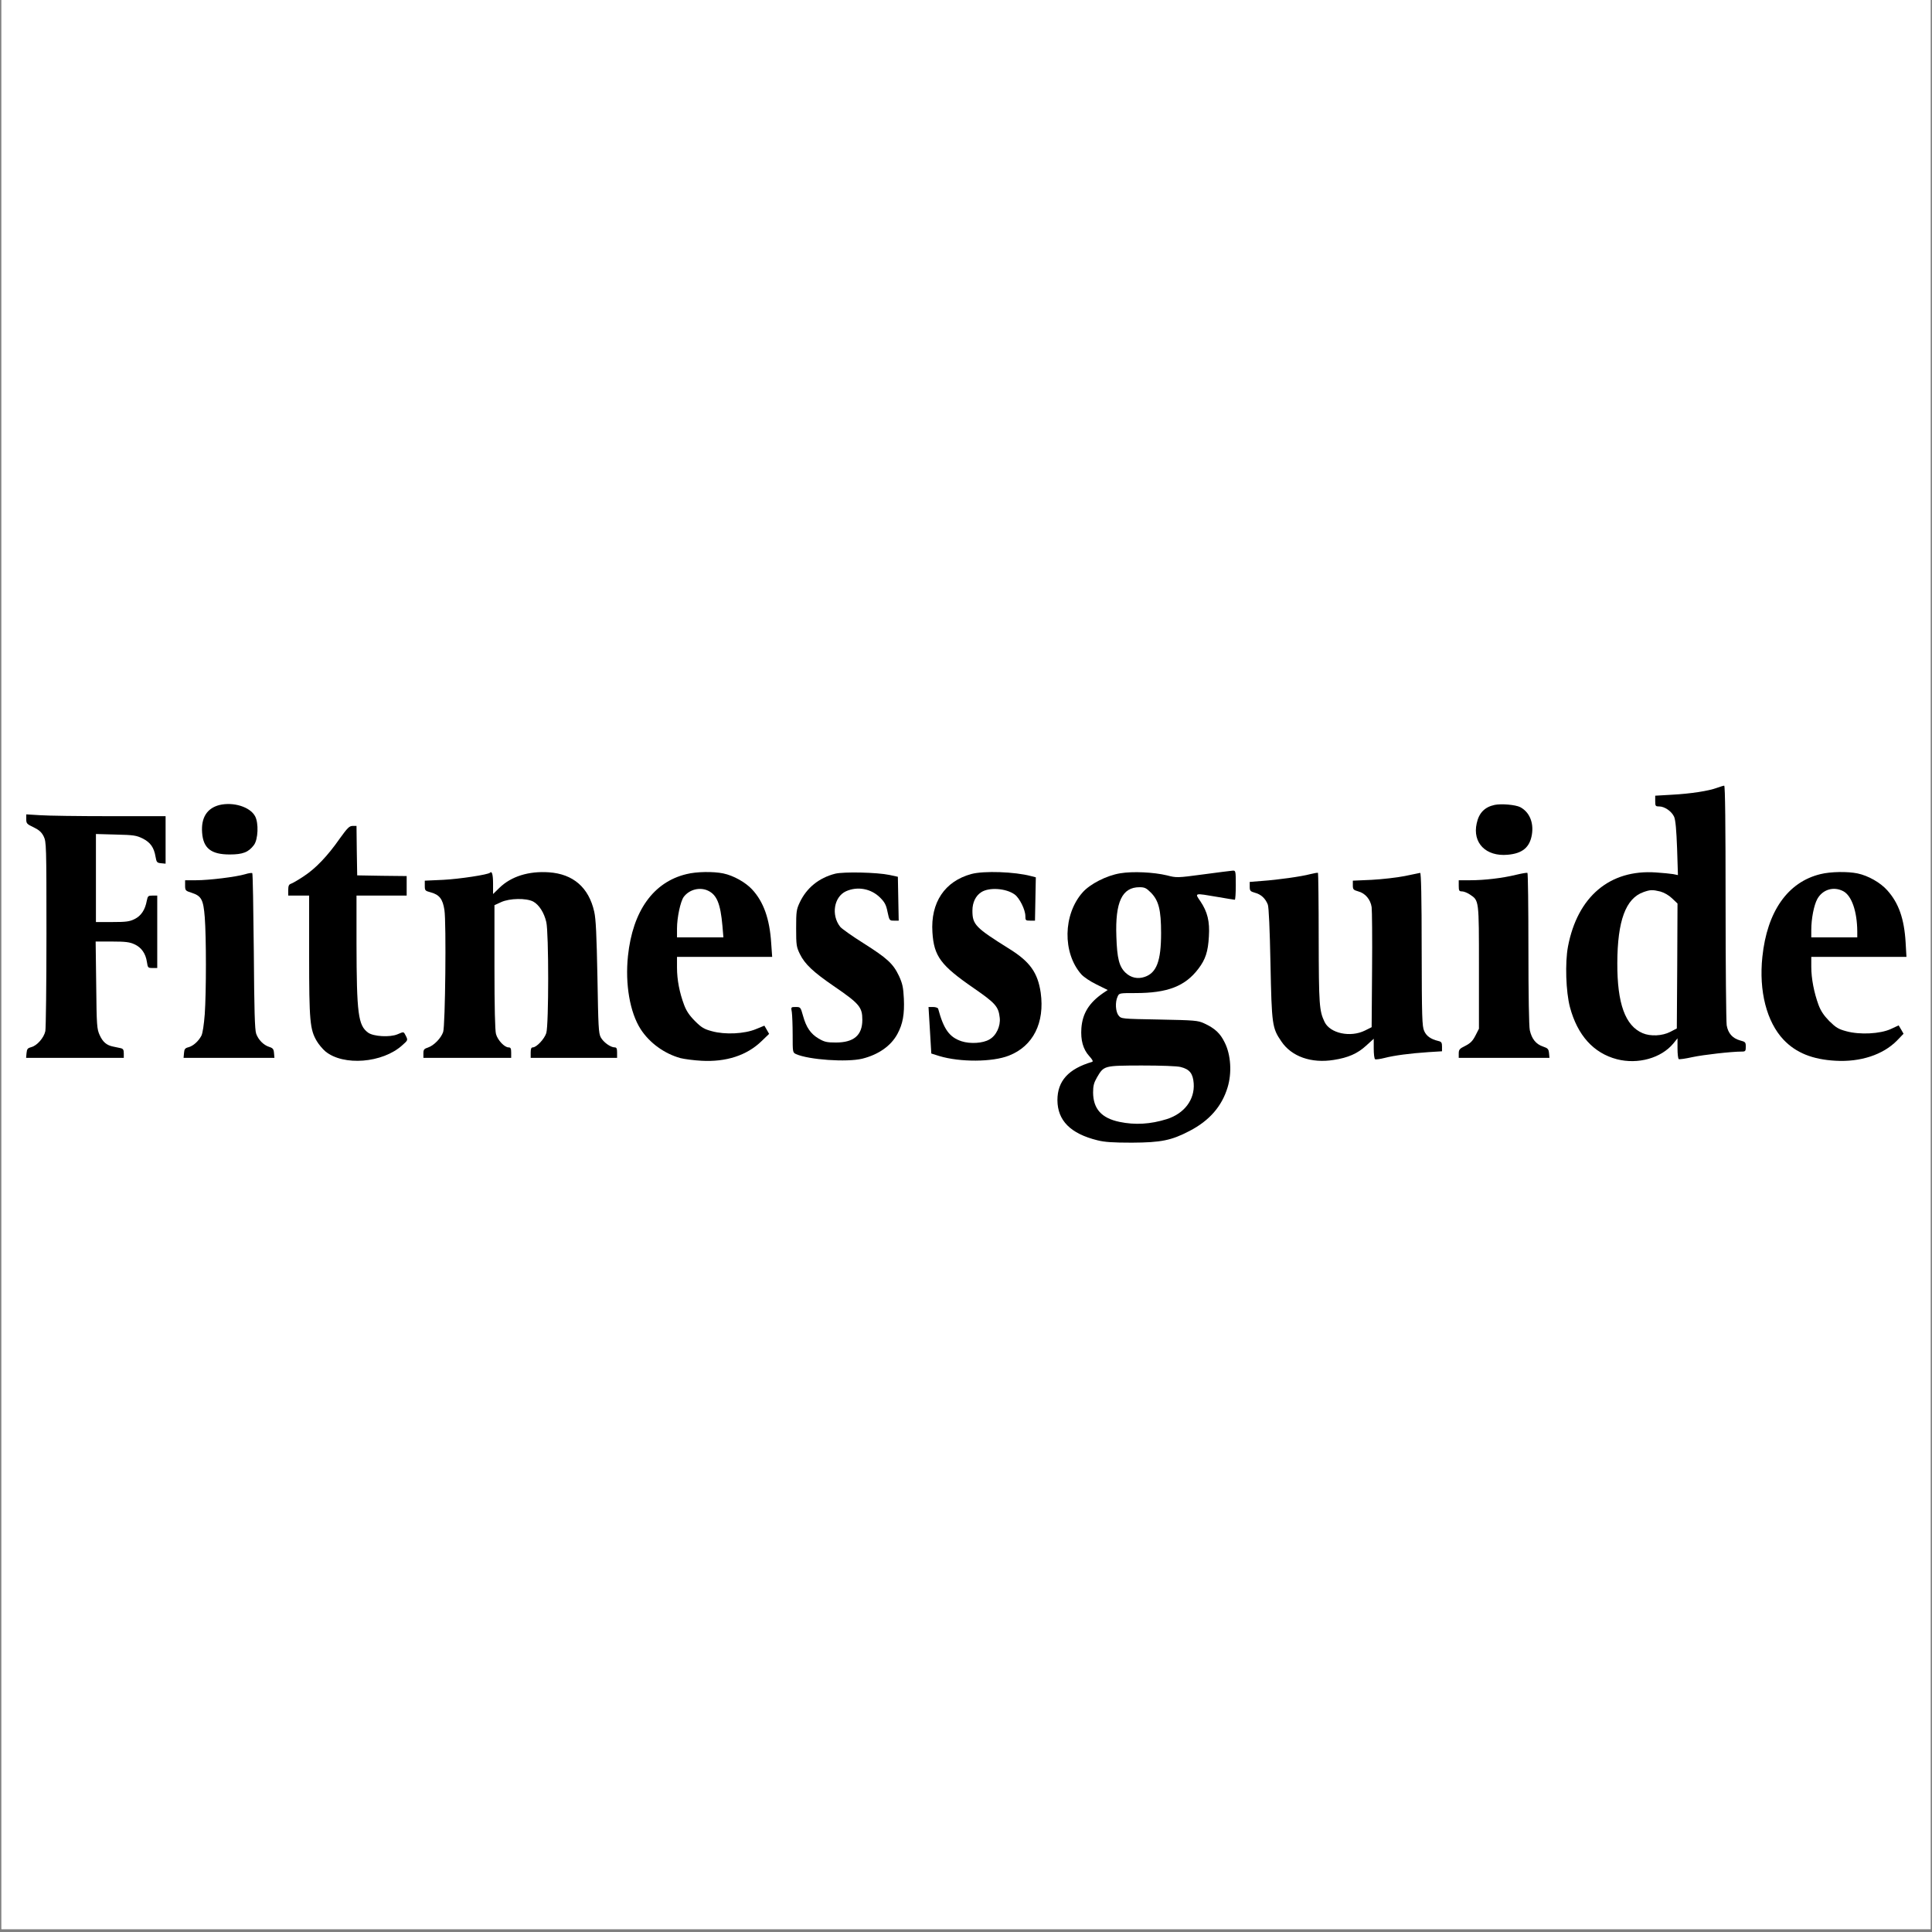
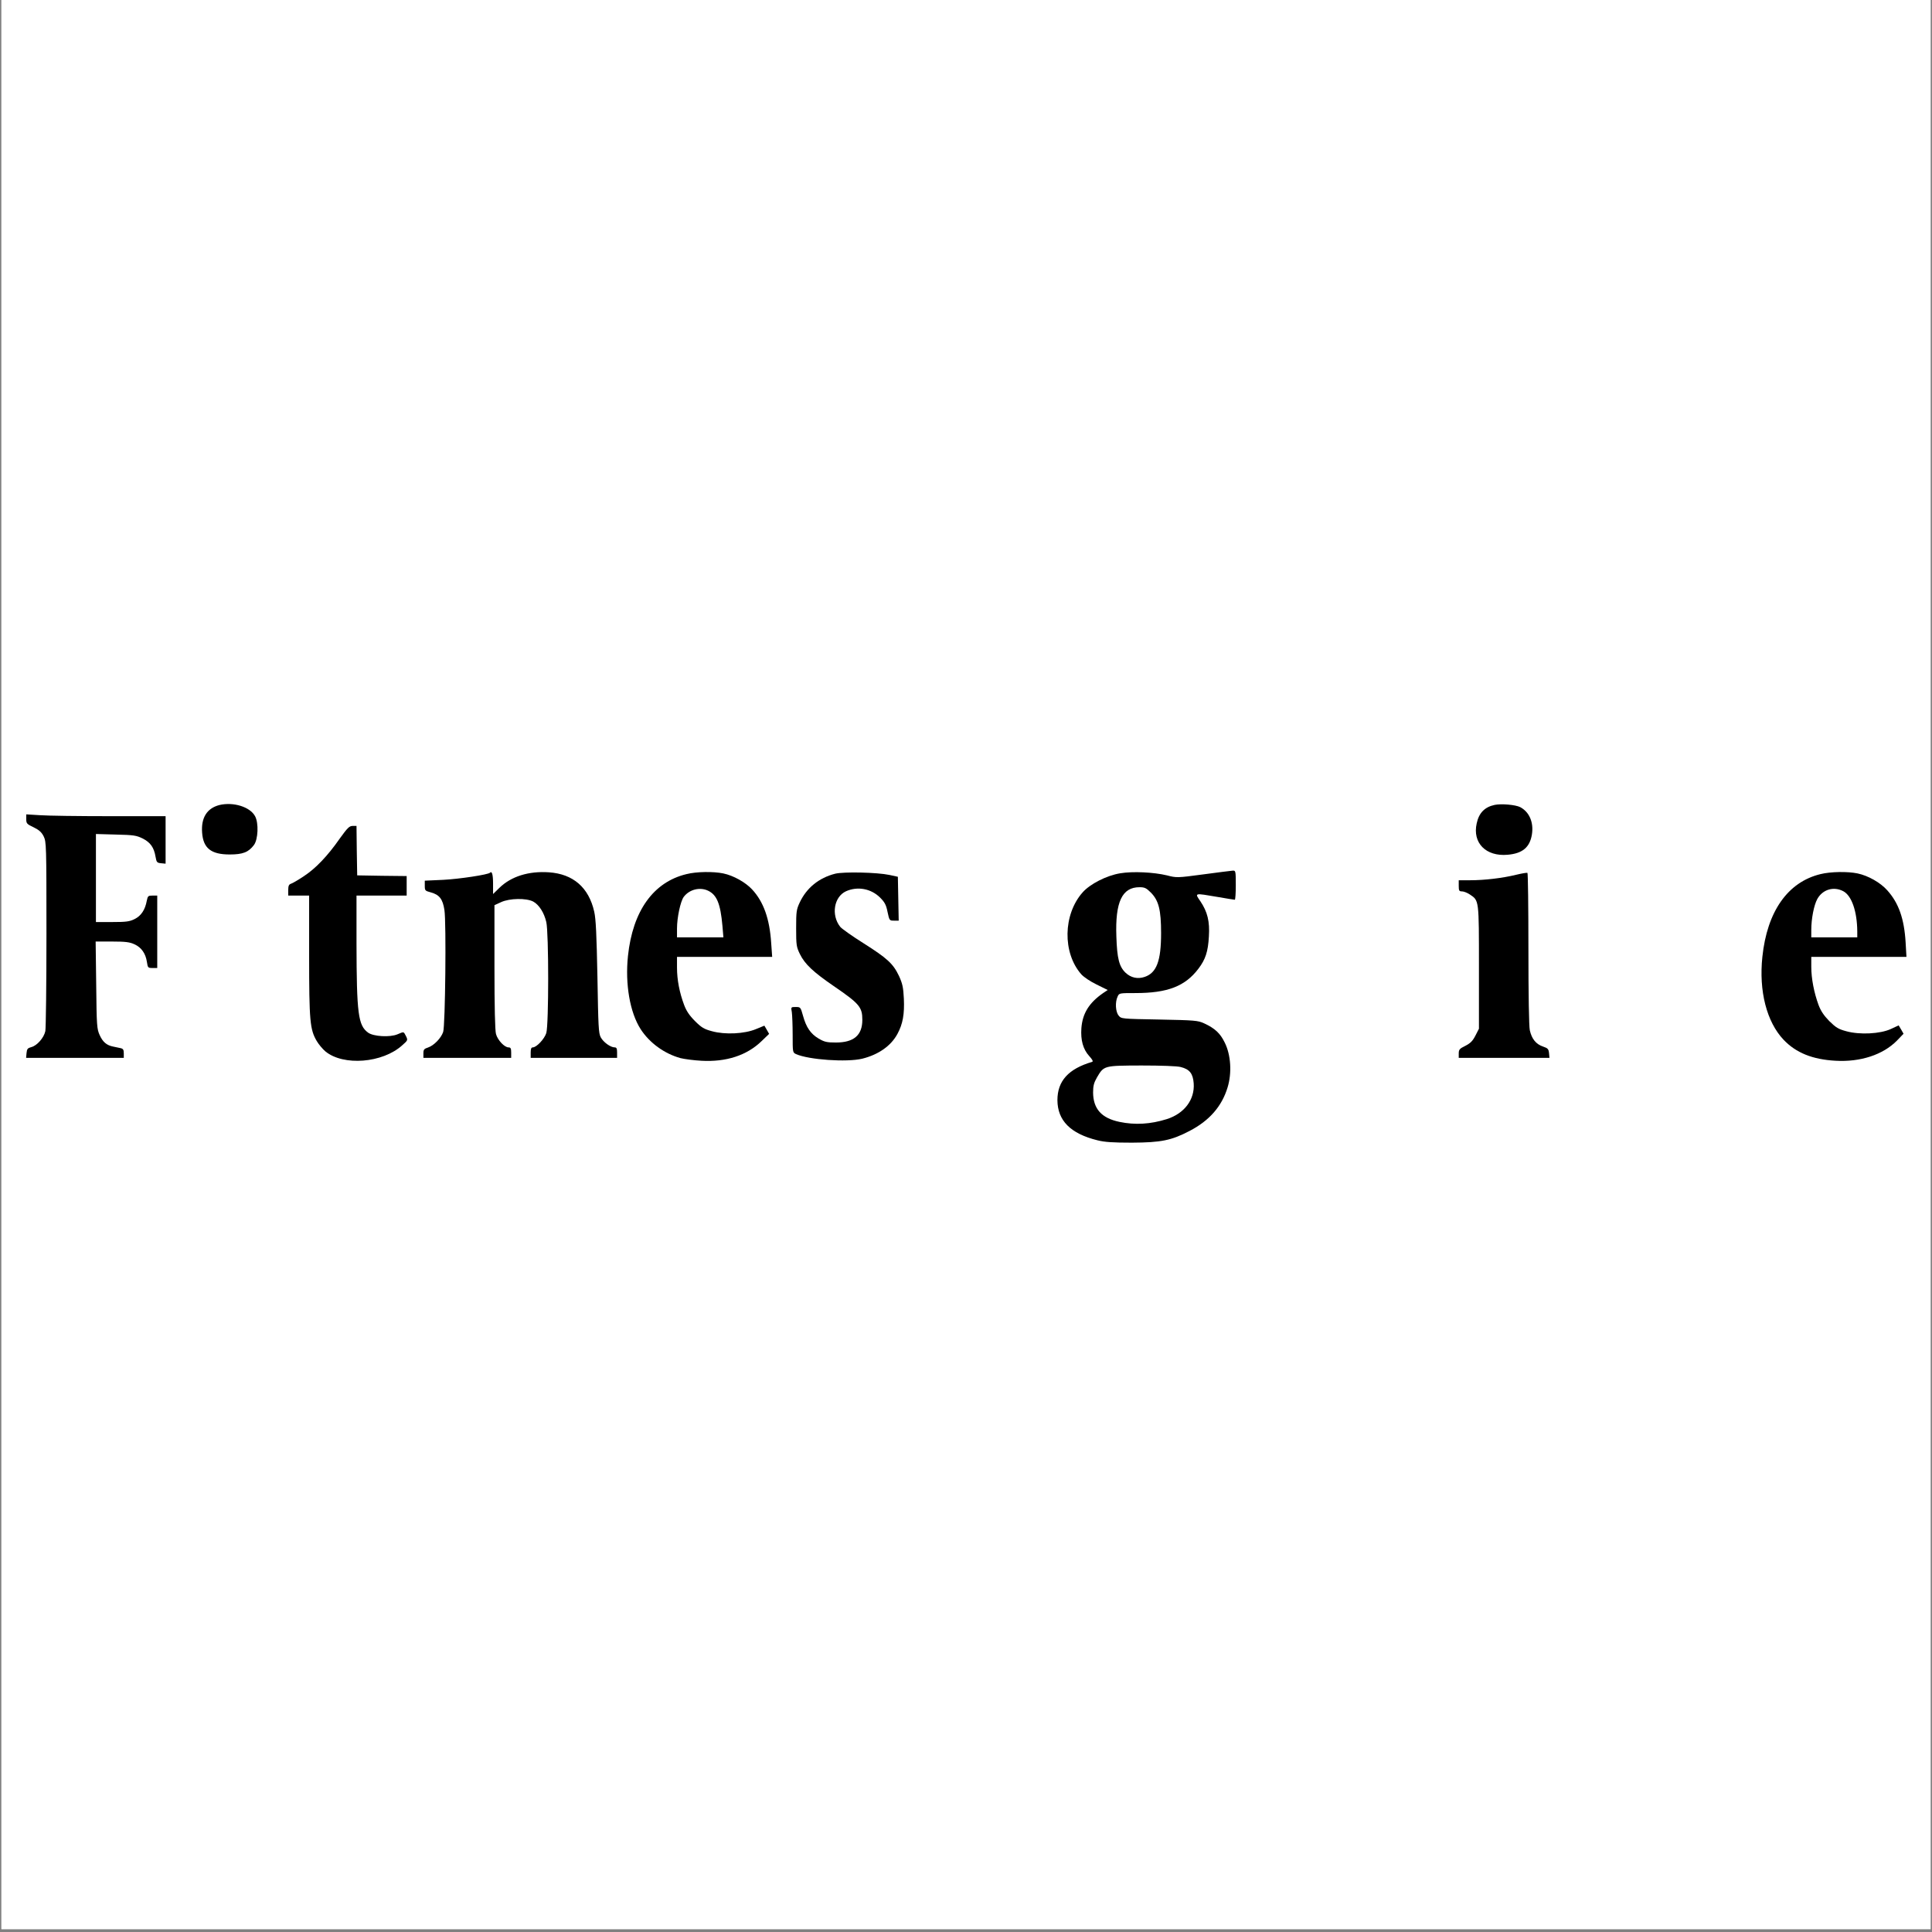
<svg xmlns="http://www.w3.org/2000/svg" width="900" zoomAndPan="magnify" viewBox="0 0 675 675" height="900" preserveAspectRatio="xMidYMid meet" version="1.0">
  <rect x="0" y="0" width="675" height="675" fill="#808080" stroke="none" />
  <defs>
    <clipPath id="b84a91569d">
      <path d="M 0.5 0 L 674.5 0 L 674.5 674 L 0.5 674 Z M 0.5 0 " clip-rule="nonzero" />
    </clipPath>
    <clipPath id="3da5add5dd">
-       <path d="M 547 274.449 L 610 274.449 L 610 371 L 547 371 Z M 547 274.449 " clip-rule="nonzero" />
-     </clipPath>
+       </clipPath>
    <clipPath id="1c28b5ad1e">
      <path d="M 9.164 284 L 58 284 L 58 370 L 9.164 370 Z M 9.164 284 " clip-rule="nonzero" />
    </clipPath>
    <clipPath id="22168080bf">
      <path d="M 369 304 L 432 304 L 432 399.512 L 369 399.512 Z M 369 304 " clip-rule="nonzero" />
    </clipPath>
    <clipPath id="1d1a775604">
      <path d="M 615 304 L 665.941 304 L 665.941 371 L 615 371 Z M 615 304 " clip-rule="nonzero" />
    </clipPath>
  </defs>
  <g clip-path="url(#b84a91569d)">
    <path fill="#ffffff" d="M 0.5 0 L 674.5 0 L 674.5 674 L 0.5 674 Z M 0.5 0 " fill-opacity="1" fill-rule="nonzero" />
    <path fill="#ffffff" d="M 0.5 0 L 674.5 0 L 674.5 674 L 0.5 674 Z M 0.5 0 " fill-opacity="1" fill-rule="nonzero" />
  </g>
  <g clip-path="url(#3da5add5dd)">
    <path fill="#000000" d="M 599.961 275.227 C 596.992 276.348 590.613 277.32 584.141 277.66 L 578.297 278 L 578.297 279.898 C 578.297 281.602 578.395 281.75 579.66 281.75 C 581.609 281.75 584.09 283.5 584.918 285.398 C 585.406 286.613 585.699 289.973 585.941 296.445 L 586.234 305.738 L 584.578 305.398 C 583.652 305.254 580.926 304.961 578.539 304.816 C 562.426 303.695 551.133 313.281 547.82 330.703 C 546.75 336.348 547.09 346.52 548.504 351.871 C 551.133 361.703 556.73 367.93 564.91 370.07 C 572.262 371.969 580.391 369.684 584.625 364.574 L 586.086 362.773 L 586.086 366.277 C 586.086 368.223 586.281 369.879 586.523 370.023 C 586.77 370.168 588.863 369.879 591.246 369.344 C 595.094 368.516 604.93 367.395 608.629 367.395 C 609.797 367.395 609.941 367.199 609.941 365.691 C 609.941 364.137 609.797 363.988 607.945 363.504 C 605.316 362.773 603.758 361.02 603.273 358.246 C 603.078 356.98 602.883 337.613 602.883 315.18 C 602.883 288.316 602.738 274.449 602.395 274.496 C 602.152 274.496 601.035 274.84 599.961 275.227 Z M 580.098 311.48 C 581.461 311.871 583.02 312.746 584.188 313.867 L 586.086 315.668 L 585.988 337.469 L 585.844 359.316 L 583.508 360.535 C 580.73 361.945 576.641 362.141 573.914 360.973 C 567.832 358.395 565.008 350.656 565.055 336.496 C 565.105 321.699 567.977 313.867 574.207 311.676 C 576.543 310.848 577.324 310.801 580.098 311.48 Z M 580.098 311.48 " fill-opacity="1" fill-rule="nonzero" />
  </g>
  <path fill="#000000" d="M 76.648 281.262 C 72.316 282.379 70.223 285.691 70.613 290.898 C 71.004 296.348 73.727 298.535 80.254 298.535 C 84.828 298.535 86.824 297.758 88.723 295.227 C 90.184 293.281 90.426 287.539 89.113 285.156 C 87.359 281.895 81.52 280.094 76.648 281.262 Z M 76.648 281.262 " fill-opacity="1" fill-rule="nonzero" />
  <path fill="#000000" d="M 522.211 281.215 C 518.758 281.941 516.711 283.988 515.934 287.637 C 514.375 294.496 519.145 299.316 526.742 298.633 C 531.902 298.195 534.48 296.055 535.211 291.578 C 535.895 287.344 534.336 283.695 531.121 281.992 C 529.465 281.164 524.598 280.727 522.211 281.215 Z M 522.211 281.215 " fill-opacity="1" fill-rule="nonzero" />
  <g clip-path="url(#1c28b5ad1e)">
    <path fill="#000000" d="M 9.172 286.176 C 9.172 287.684 9.367 287.93 11.754 289.047 C 13.652 289.973 14.527 290.75 15.258 292.211 C 16.184 294.109 16.23 295.129 16.23 326.273 C 16.23 343.941 16.035 359.219 15.844 360.242 C 15.355 362.578 12.922 365.352 10.926 365.84 C 9.66 366.18 9.414 366.473 9.27 367.93 L 9.125 369.586 L 43.25 369.586 L 43.25 368.027 C 43.25 366.715 43.008 366.375 42.035 366.18 C 41.352 366.031 40.234 365.789 39.504 365.645 C 37.262 365.207 35.898 364.039 34.828 361.652 C 33.855 359.512 33.758 358.441 33.613 344.133 L 33.418 328.953 L 39.211 328.953 C 43.836 328.953 45.344 329.145 47 329.926 C 49.387 330.996 50.895 333.137 51.332 336.105 C 51.625 338.102 51.723 338.199 53.281 338.199 L 54.938 338.199 L 54.938 312.895 L 53.281 312.895 C 51.773 312.895 51.625 313.039 51.285 314.691 C 50.699 317.906 49.289 319.996 47 321.117 C 45.246 321.992 43.98 322.141 39.211 322.141 L 33.516 322.141 L 33.516 291.383 L 40.477 291.578 C 46.707 291.723 47.633 291.871 49.824 292.941 C 52.551 294.305 53.816 296.105 54.352 299.363 C 54.691 301.262 54.84 301.457 56.301 301.602 L 57.855 301.75 L 57.855 285.156 L 38.285 285.156 C 27.477 285.156 16.523 285.008 13.945 284.812 L 9.172 284.523 Z M 9.172 286.176 " fill-opacity="1" fill-rule="nonzero" />
  </g>
  <path fill="#000000" d="M 118.762 292.891 C 114.43 299.121 110.242 303.453 106.152 306.129 C 104.203 307.441 102.16 308.609 101.672 308.758 C 100.941 309 100.699 309.484 100.699 310.996 L 100.699 312.895 L 108.004 312.895 L 108.004 333.914 C 108.004 356.785 108.293 359.707 110.68 363.746 C 111.363 364.914 112.727 366.52 113.699 367.348 C 119.98 372.504 133.66 371.434 140.523 365.207 C 142.52 363.453 142.52 363.406 141.84 361.992 C 140.961 360.34 141.207 360.387 138.867 361.363 C 136.238 362.48 130.445 362.141 128.598 360.777 C 125.141 358.246 124.605 354.258 124.555 329.535 L 124.555 312.895 L 142.082 312.895 L 142.082 306.078 L 133.465 305.984 L 124.797 305.836 L 124.652 297.176 L 124.555 288.562 L 123.191 288.562 C 122.074 288.562 121.391 289.242 118.762 292.891 Z M 118.762 292.891 " fill-opacity="1" fill-rule="nonzero" />
  <g clip-path="url(#22168080bf)">
    <path fill="#000000" d="M 420.363 305.496 C 411.262 306.711 411.066 306.711 407.707 305.836 C 403.031 304.719 395.777 304.375 391.398 305.105 C 386.578 305.887 380.832 308.855 378.25 311.773 C 371.387 319.512 371.191 332.895 377.766 340.387 C 378.641 341.359 380.93 342.918 383.168 343.988 L 387.016 345.887 L 385.41 346.957 C 380.492 350.363 378.203 354.062 377.812 359.219 C 377.52 363.453 378.398 366.566 380.539 368.953 C 381.707 370.219 382 370.852 381.562 370.996 C 373.285 373.43 369.441 377.664 369.441 384.379 C 369.488 391.484 373.969 396.059 383.414 398.395 C 385.945 399.027 388.77 399.223 395.484 399.223 C 405.66 399.172 409.266 398.441 415.594 395.133 C 422.555 391.531 426.887 386.52 428.883 379.949 C 430.441 374.891 430.051 368.562 427.91 364.281 C 426.305 360.973 424.453 359.27 420.656 357.516 C 418.516 356.543 417.441 356.445 405.078 356.203 C 391.785 355.961 391.738 355.961 390.812 354.793 C 389.742 353.477 389.547 350.121 390.473 348.172 C 391.008 346.957 391.105 346.957 396.703 346.957 C 407.902 346.957 414.082 344.574 418.707 338.441 C 421.191 335.18 422.066 332.457 422.359 327.199 C 422.699 321.945 421.875 318.586 419.391 314.887 C 417.344 311.918 417.152 311.969 425.426 313.379 C 428.496 313.914 431.172 314.352 431.414 314.352 C 431.609 314.352 431.758 312.066 431.758 309.242 C 431.758 304.23 431.707 304.133 430.684 304.184 C 430.051 304.23 425.426 304.816 420.363 305.496 Z M 402.059 311.82 C 404.832 314.598 405.66 317.906 405.66 326.031 C 405.66 335.715 404.102 339.902 399.918 341.312 C 397.48 342.141 395.098 341.605 393.246 339.852 C 391.008 337.711 390.277 334.84 390.035 327.199 C 389.594 315.133 392.031 309.973 398.113 309.973 C 399.918 309.973 400.5 310.266 402.059 311.82 Z M 412.527 372.797 C 415.641 373.574 416.809 375.086 417.055 378.539 C 417.441 384.184 413.793 389.051 407.656 390.996 C 401.914 392.797 396.508 393.09 391.152 391.969 C 384.824 390.656 381.953 387.395 381.902 381.703 C 381.902 379.367 382.195 378.297 383.219 376.496 C 385.699 372.262 385.602 372.312 398.797 372.262 C 405.66 372.262 411.262 372.457 412.527 372.797 Z M 412.527 372.797 " fill-opacity="1" fill-rule="nonzero" />
  </g>
-   <path fill="#000000" d="M 85.609 305.445 C 82.492 306.371 73.094 307.539 68.52 307.539 L 64.672 307.539 L 64.672 309.34 C 64.672 311.094 64.77 311.238 66.961 311.918 C 70.367 313.039 71.051 314.254 71.539 320.484 C 72.074 327.395 72.074 346.52 71.539 354.305 C 71.246 358.051 70.809 360.973 70.367 361.848 C 69.348 363.793 67.496 365.449 65.84 365.887 C 64.672 366.18 64.383 366.52 64.285 367.93 L 64.137 369.586 L 95.879 369.586 L 95.734 367.93 C 95.637 366.566 95.344 366.18 94.129 365.789 C 92.082 365.156 90.281 363.309 89.504 361.168 C 89.016 359.805 88.82 353.137 88.676 332.359 C 88.527 317.516 88.332 305.203 88.141 305.059 C 87.945 304.91 86.824 305.059 85.609 305.445 Z M 85.609 305.445 " fill-opacity="1" fill-rule="nonzero" />
  <path fill="#000000" d="M 171.195 304.91 C 170.516 305.594 160.535 307.102 154.887 307.395 L 148.41 307.688 L 148.41 309.438 C 148.41 311.141 148.508 311.238 150.504 311.773 C 153.523 312.602 154.691 314.109 155.273 317.953 C 155.957 322.383 155.566 358.297 154.836 360.535 C 154.105 362.723 151.574 365.305 149.531 365.984 C 148.168 366.422 147.926 366.715 147.926 368.027 L 147.926 369.586 L 178.594 369.586 L 178.594 367.734 C 178.594 366.277 178.402 365.938 177.672 365.938 C 176.258 365.938 173.871 363.406 173.289 361.266 C 172.949 360.047 172.754 351.922 172.754 337.809 L 172.754 316.25 L 175.09 315.18 C 178.059 313.816 183.852 313.719 186.289 314.984 C 188.332 316.105 190.086 318.828 190.863 322.141 C 191.742 325.887 191.742 358.004 190.863 360.922 C 190.23 362.969 187.457 365.938 186.141 365.938 C 185.605 365.938 185.41 366.473 185.41 367.734 L 185.41 369.586 L 215.598 369.586 L 215.598 367.734 C 215.598 366.324 215.402 365.938 214.77 365.938 C 213.309 365.938 210.824 364.137 209.898 362.434 C 209.121 361.02 209.023 358.684 208.73 341.359 C 208.438 326.566 208.195 321.117 207.613 318.539 C 205.711 310.07 200.262 305.352 191.789 304.766 C 184.73 304.281 178.594 306.176 174.457 310.215 L 172.266 312.359 L 172.266 308.758 C 172.266 305.543 171.875 304.184 171.195 304.91 Z M 171.195 304.91 " fill-opacity="1" fill-rule="nonzero" />
  <path fill="#000000" d="M 239.84 305.398 C 228.254 308.172 221.047 318.293 219.395 334.012 C 218.371 343.844 220.074 353.723 223.824 359.562 C 226.938 364.379 232.102 368.125 237.746 369.684 C 239.109 370.023 242.371 370.461 245.051 370.605 C 253.668 371.094 260.922 368.758 266.082 363.746 L 268.711 361.215 L 267.883 359.754 L 267.055 358.344 L 264.086 359.562 C 260.094 361.215 253.328 361.555 248.75 360.289 C 246.023 359.562 245.098 359.027 242.812 356.738 C 240.863 354.793 239.793 353.188 239.012 351.094 C 237.406 346.812 236.531 342.336 236.531 338.051 L 236.531 334.305 L 269.781 334.305 L 269.441 329.535 C 268.906 321.02 266.762 315.035 262.77 310.75 C 260.484 308.27 256.246 305.887 252.695 305.156 C 249.238 304.426 243.25 304.523 239.84 305.398 Z M 247.387 311.191 C 250.453 312.648 251.719 315.766 252.402 323.453 L 252.742 327.492 L 236.531 327.492 L 236.531 324.426 C 236.531 320.531 237.746 314.938 238.867 313.379 C 240.816 310.75 244.516 309.828 247.387 311.191 Z M 247.387 311.191 " fill-opacity="1" fill-rule="nonzero" />
  <path fill="#000000" d="M 291.789 305.254 C 286.09 306.711 281.809 310.215 279.422 315.277 C 278.254 317.758 278.156 318.488 278.156 324.328 C 278.156 330.219 278.254 330.848 279.469 333.332 C 281.176 336.836 284.145 339.609 291.301 344.523 C 300.258 350.656 301.281 351.871 301.281 356.301 C 301.281 361.703 298.312 364.234 292.031 364.234 C 288.914 364.234 288.039 364.039 286.043 362.871 C 283.219 361.215 281.66 358.93 280.543 354.84 C 279.715 351.871 279.664 351.824 278.008 351.824 C 276.355 351.824 276.305 351.824 276.648 353.625 C 276.793 354.645 276.938 358.246 276.938 361.605 C 276.938 367.59 276.938 367.734 278.105 368.273 C 282.539 370.266 295.879 371.191 301.281 369.879 C 306.93 368.465 311.309 365.402 313.551 361.215 C 315.449 357.711 316.031 354.305 315.789 348.902 C 315.594 344.914 315.301 343.648 314.086 340.973 C 312.039 336.688 310.043 334.84 301.672 329.535 C 297.727 327.055 294.074 324.473 293.539 323.793 C 290.328 319.707 291.348 313.332 295.586 311.383 C 299.625 309.582 304.301 310.461 307.465 313.574 C 309.121 315.23 309.605 316.152 310.094 318.637 C 310.727 321.602 310.773 321.652 312.332 321.652 L 313.988 321.652 L 313.84 313.965 L 313.695 306.324 L 310.773 305.691 C 306.395 304.766 294.758 304.523 291.789 305.254 Z M 291.789 305.254 " fill-opacity="1" fill-rule="nonzero" />
-   <path fill="#000000" d="M 339.402 305.352 C 330.055 307.879 325.09 315.324 325.77 325.738 C 326.305 334.109 328.641 337.273 340.23 345.254 C 347.824 350.508 348.848 351.676 349.285 355.57 C 349.625 358.492 348.066 361.848 345.68 363.16 C 343.395 364.523 338.965 364.77 335.945 363.793 C 331.711 362.383 329.715 359.656 327.766 352.406 C 327.668 352.117 326.891 351.824 326.012 351.824 L 324.406 351.824 L 324.895 359.949 L 325.379 368.078 L 328.156 368.953 C 335.41 371.145 346.754 371.094 352.496 368.809 C 360.969 365.496 365.059 357.324 363.598 346.812 C 362.574 339.852 359.848 336.008 352.742 331.578 C 340.766 324.086 339.742 323.062 339.742 318.148 C 339.742 315.324 340.863 312.988 342.809 311.727 C 345.535 309.926 351.426 310.312 354.492 312.504 C 356.199 313.719 358.242 317.855 358.242 320.047 C 358.242 321.555 358.34 321.652 359.945 321.652 L 361.602 321.652 L 361.746 314.109 L 361.895 306.52 L 360.191 306.078 C 354.543 304.57 343.781 304.184 339.402 305.352 Z M 339.402 305.352 " fill-opacity="1" fill-rule="nonzero" />
-   <path fill="#000000" d="M 457.801 305.398 C 454.734 306.227 446.461 307.395 440.91 307.781 L 436.625 308.125 L 436.625 309.777 C 436.625 311.238 436.82 311.434 438.477 311.918 C 440.566 312.453 442.125 313.914 442.953 316.055 C 443.293 316.98 443.637 324.523 443.879 336.738 C 444.316 358.102 444.465 359.172 447.676 363.844 C 451.23 369.148 458.145 371.582 465.98 370.316 C 471.043 369.535 474.309 368.078 477.277 365.352 L 479.953 362.918 L 479.953 366.324 C 479.953 368.223 480.148 369.926 480.441 370.07 C 480.684 370.219 482.145 370.023 483.703 369.633 C 487.062 368.758 492.562 368.027 499.086 367.59 L 503.809 367.297 L 503.809 365.645 C 503.809 364.281 503.613 363.941 502.496 363.695 C 499.914 363.066 498.355 361.992 497.578 360.195 C 496.848 358.586 496.75 355.523 496.703 331.629 C 496.703 313.719 496.508 304.91 496.168 304.961 C 495.922 305.008 493.488 305.496 490.762 306.078 C 488.086 306.613 482.875 307.199 479.273 307.395 L 472.652 307.688 L 472.652 309.293 C 472.652 310.75 472.848 310.945 474.551 311.434 C 476.984 312.066 478.836 314.254 479.223 316.934 C 479.371 318.051 479.469 327.93 479.371 338.926 L 479.223 358.879 L 476.887 360.047 C 471.773 362.578 464.668 361.02 462.77 357.031 C 460.918 353.137 460.773 351.141 460.723 327.883 C 460.723 315.375 460.578 305.059 460.48 304.961 C 460.336 304.863 459.164 305.059 457.801 305.398 Z M 457.801 305.398 " fill-opacity="1" fill-rule="nonzero" />
  <path fill="#000000" d="M 529.66 305.641 C 524.891 306.809 518.609 307.539 513.691 307.539 L 509.652 307.539 L 509.652 309.484 C 509.652 311.191 509.797 311.434 510.82 311.434 C 511.406 311.434 512.672 311.918 513.594 312.551 C 516.762 314.691 516.711 314.305 516.711 337.953 L 516.711 359.414 L 515.492 361.801 C 514.52 363.695 513.742 364.477 511.941 365.402 C 509.945 366.375 509.652 366.715 509.652 368.078 L 509.652 369.586 L 541.348 369.586 L 541.199 367.98 C 541.055 366.52 540.809 366.227 539.105 365.645 C 536.625 364.816 535.164 362.969 534.48 359.949 C 534.188 358.492 533.996 347.637 533.996 331.387 C 533.996 316.98 533.848 305.059 533.652 304.961 C 533.41 304.863 531.656 305.156 529.66 305.641 Z M 529.66 305.641 " fill-opacity="1" fill-rule="nonzero" />
  <g clip-path="url(#1d1a775604)">
    <path fill="#000000" d="M 636.039 305.398 C 624.598 308.172 617.391 318.441 615.734 334.305 C 614.469 346.277 617.246 357.031 623.137 363.258 C 627.469 367.832 633.262 370.168 641.344 370.605 C 650.012 371.094 657.848 368.516 662.719 363.602 L 665.055 361.168 L 664.227 359.707 L 663.352 358.246 L 660.625 359.512 C 656.922 361.215 649.816 361.605 645.043 360.289 C 642.316 359.562 641.441 359.027 639.105 356.738 C 637.207 354.793 636.137 353.188 635.355 351.094 C 633.797 346.859 632.824 341.895 632.824 337.809 L 632.824 334.305 L 666.074 334.305 L 665.785 329.293 C 665.297 320.973 663.352 315.473 659.359 311.043 C 656.922 308.32 652.688 305.934 648.988 305.156 C 645.531 304.426 639.543 304.523 636.039 305.398 Z M 644.023 311.383 C 646.941 312.941 648.84 318.441 648.891 325.398 L 648.891 327.492 L 632.824 327.492 L 632.824 324.914 C 632.824 320.973 633.75 316.25 634.918 314.109 C 636.77 310.75 640.664 309.582 644.023 311.383 Z M 644.023 311.383 " fill-opacity="1" fill-rule="nonzero" />
  </g>
</svg>